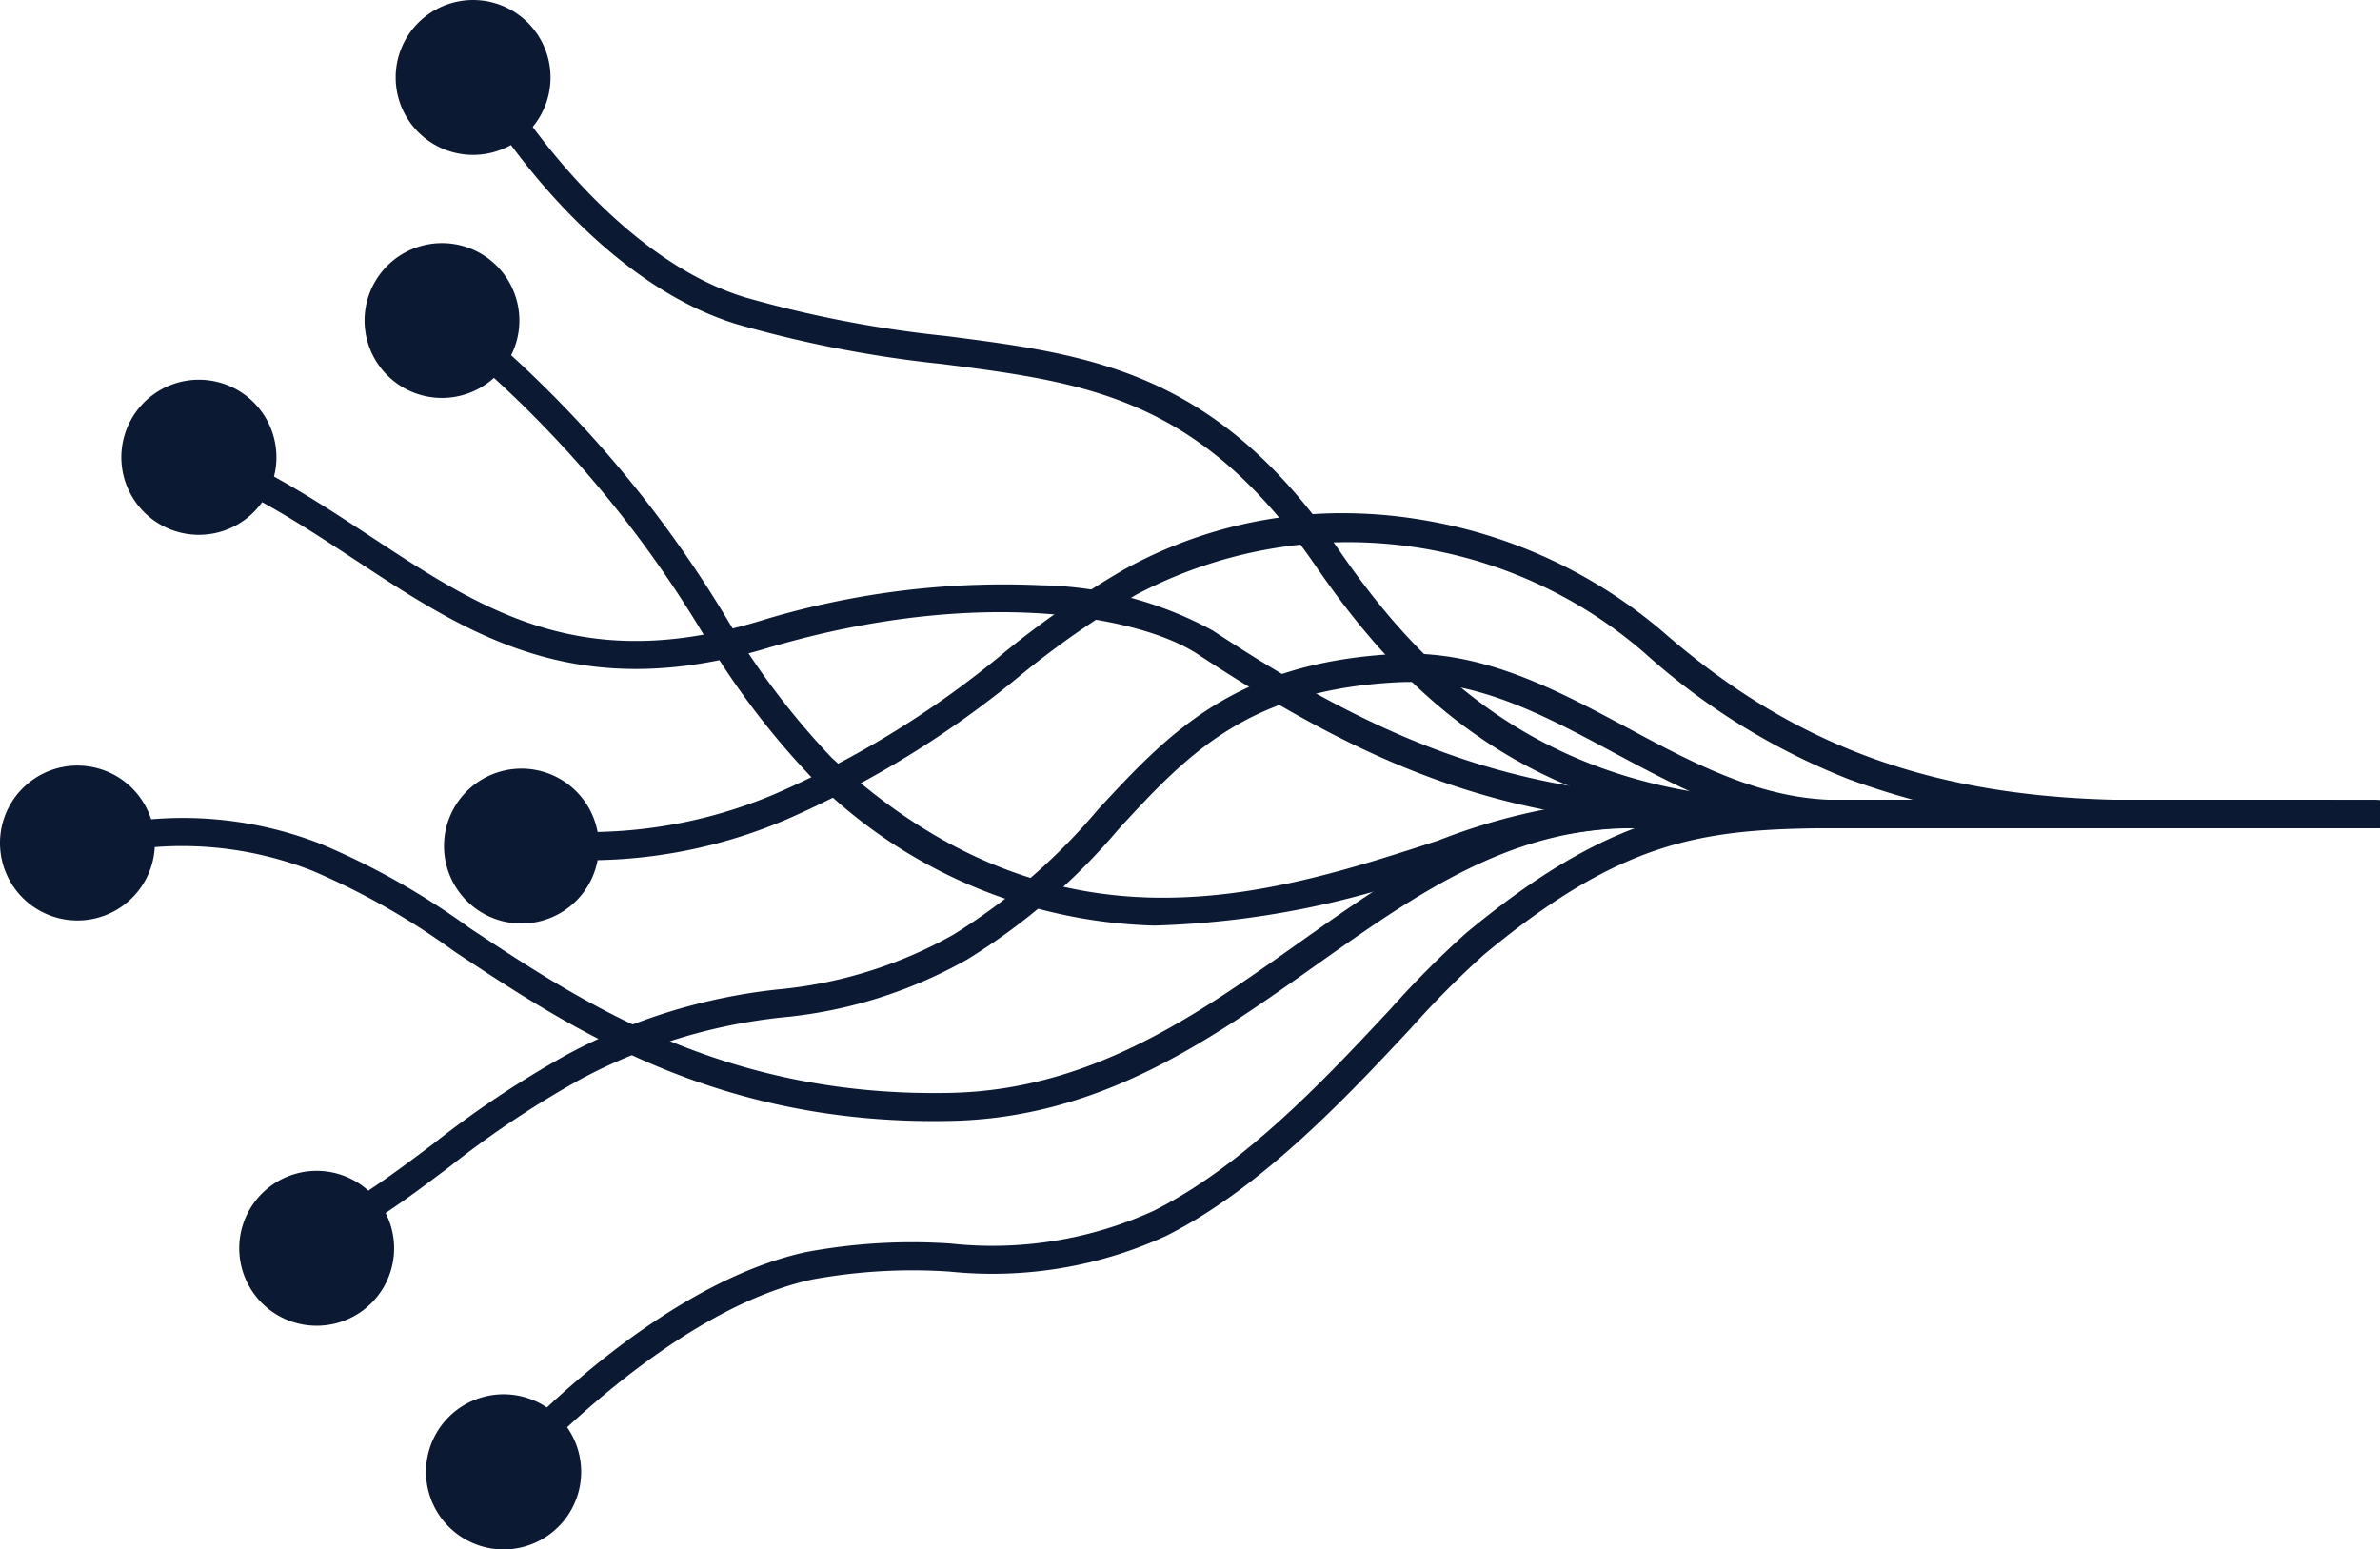
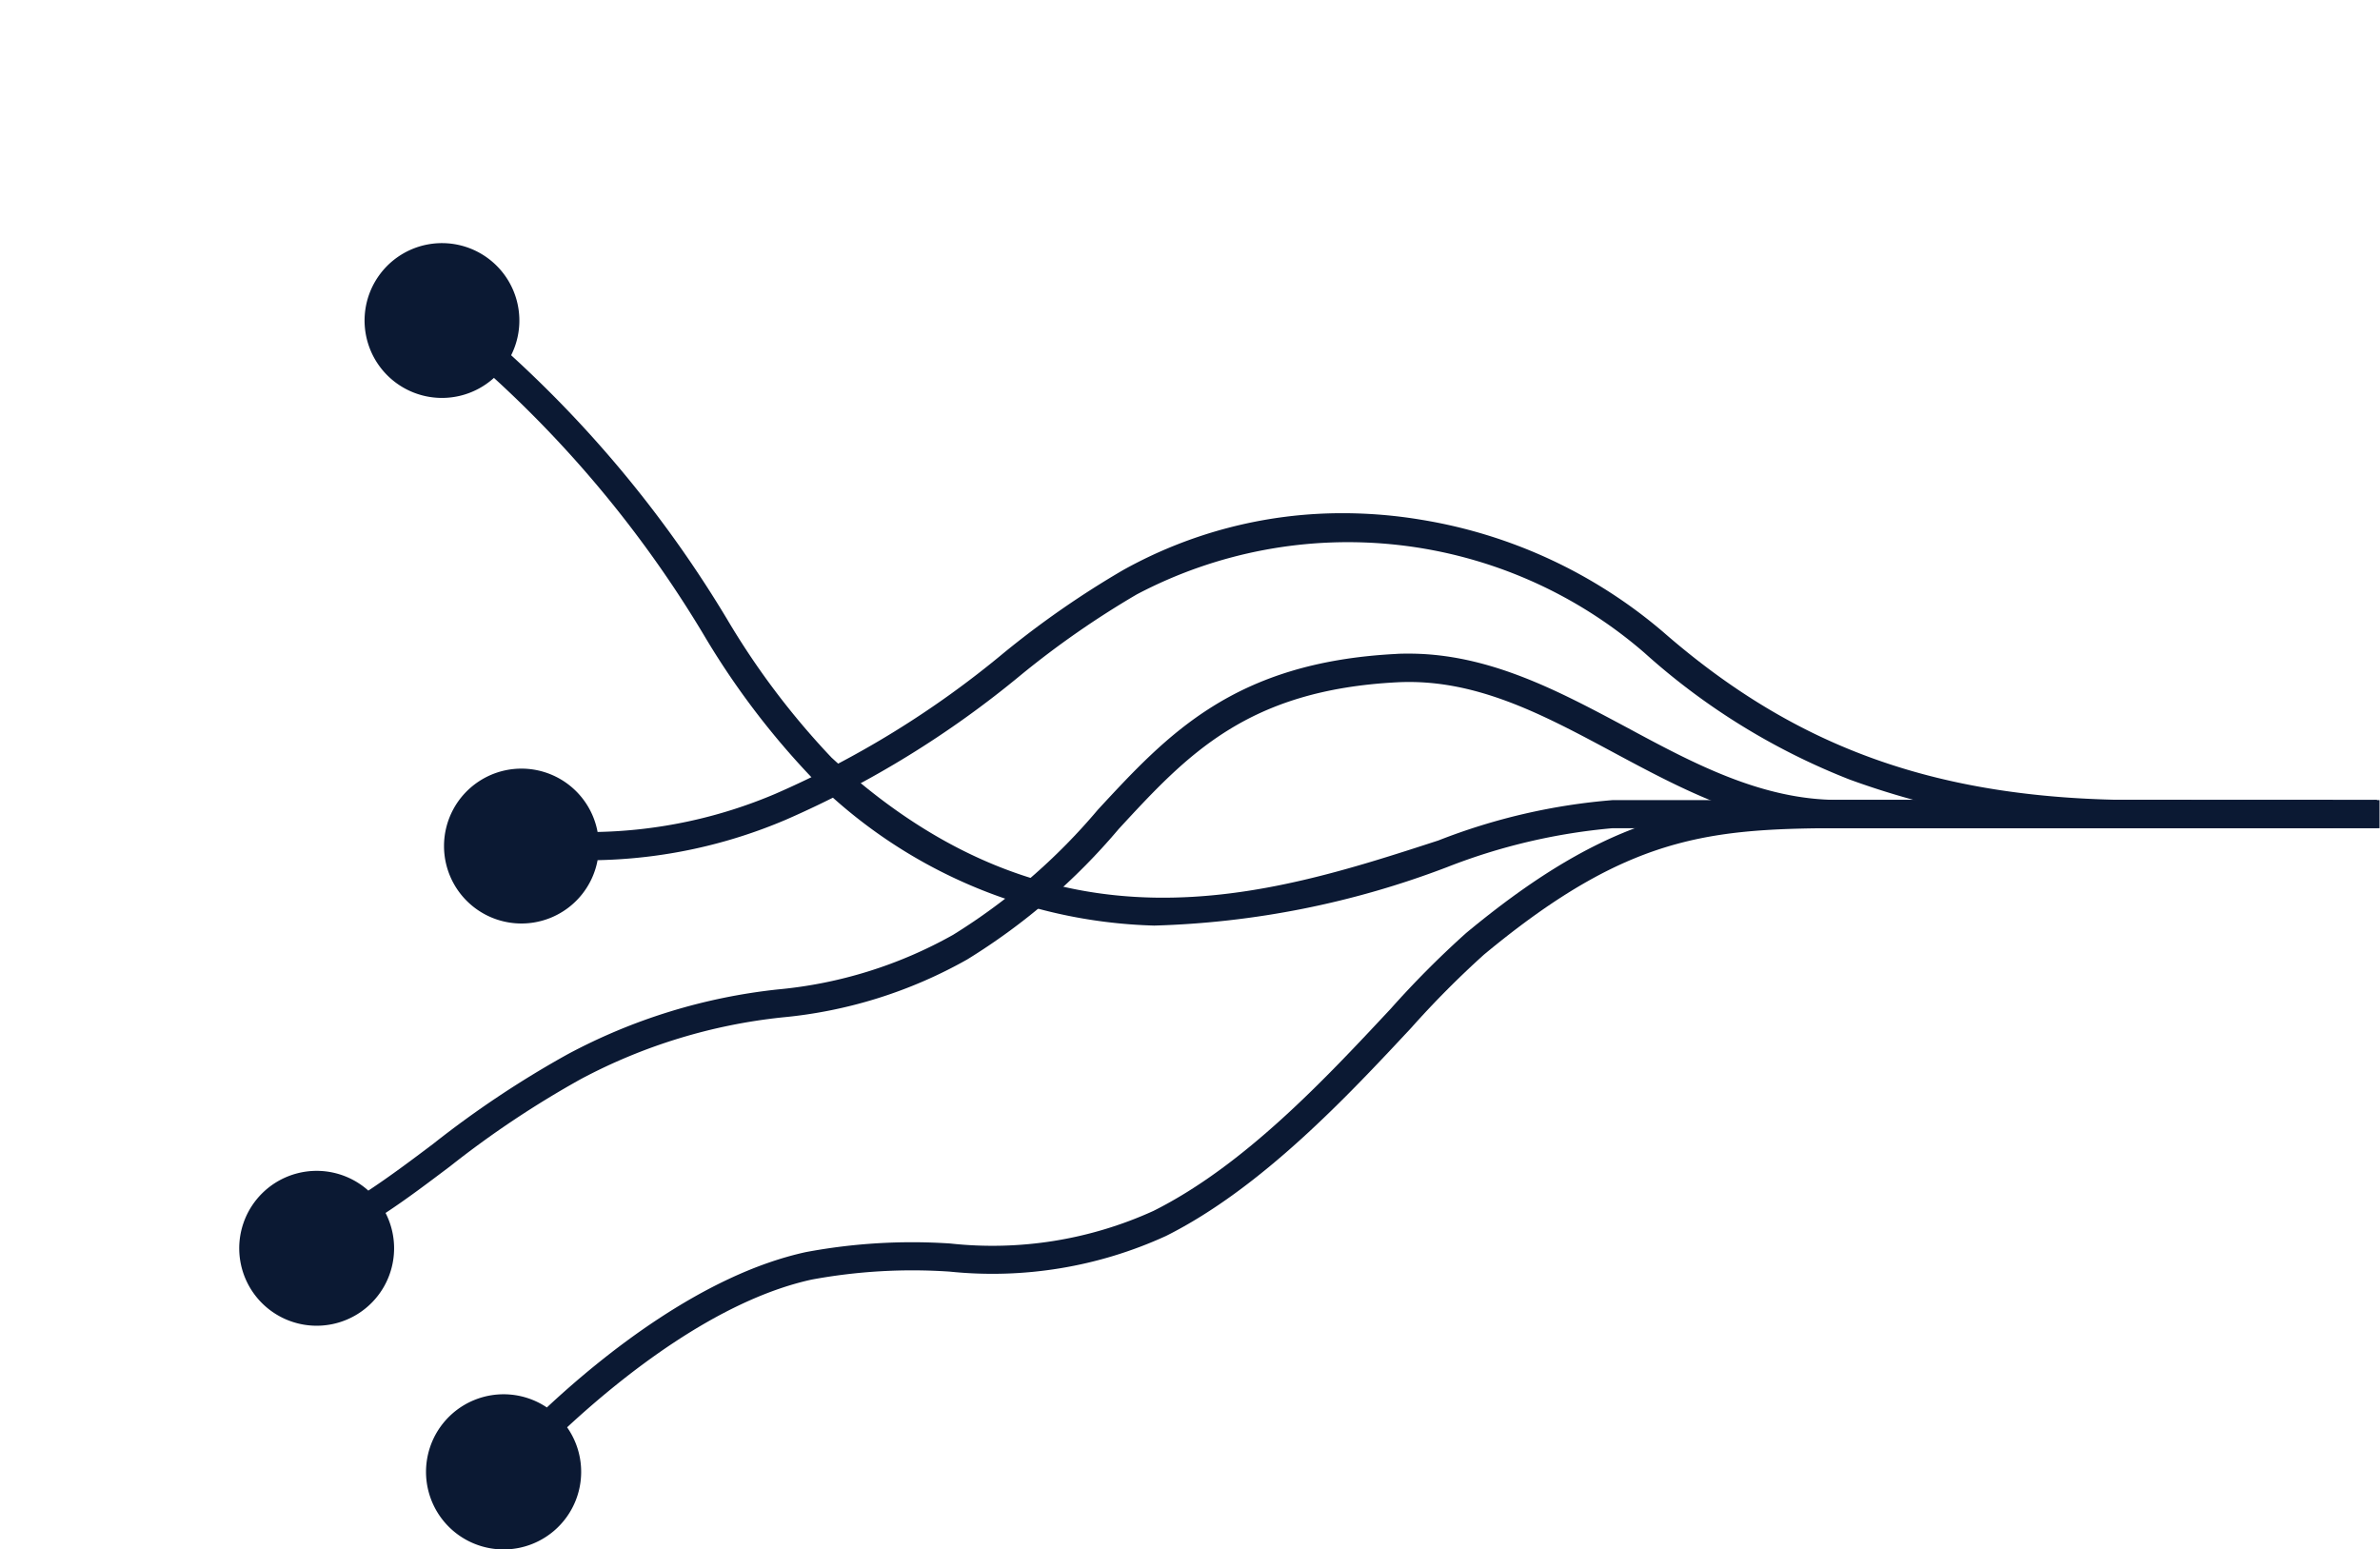
<svg xmlns="http://www.w3.org/2000/svg" width="65.746" height="42.796" viewBox="0 0 65.746 42.796">
  <g data-name="Group 1143">
-     <path data-name="Path 2394" d="M267.7 92.067c-7.021 0-10.463-3.7-12.677-6.918-3.4-4.941-6.852-5.386-10.852-5.9a32.1 32.1 0 0 1-5.547-1.068c-2.734-.835-4.924-3.435-5.865-4.708a2.139 2.139 0 1 0-.6.5c1.007 1.364 3.291 4.05 6.238 4.95a32.744 32.744 0 0 0 5.675 1.1c3.973.512 7.111.916 10.312 5.571 2.322 3.377 5.934 7.254 13.316 7.254h14.645v-.776z" transform="translate(-218.044 -69.968)" style="fill:#0b1933" />
-     <path data-name="Path 2395" d="M150.184 253.532c-6.008 0-9.663-1.137-15.042-4.681a10.258 10.258 0 0 0-4.734-1.252 22.944 22.944 0 0 0-7.825 1c-4.915 1.464-7.605-.306-10.72-2.355-.858-.565-1.727-1.135-2.657-1.648a2.142 2.142 0 1 0-.328.707c.895.494 1.732 1.044 2.559 1.588 3.14 2.066 6.107 4.018 11.368 2.451 5.9-1.757 10.354-.869 11.911.156 5.526 3.64 9.285 4.808 15.469 4.808h9.846v-.776z" transform="translate(-101.637 -231.432)" style="fill:#0b1933" />
    <path data-name="Path 2396" d="M297.865 310.119c-5.539 0-9.495-1.39-13.227-4.649a13.666 13.666 0 0 0-6.651-3.09 13.194 13.194 0 0 0-2.191-.185 12.423 12.423 0 0 0-6.07 1.571 25.553 25.553 0 0 0-3.3 2.291 26.259 26.259 0 0 1-6.31 3.891 13.227 13.227 0 0 1-4.907 1.052 2.139 2.139 0 1 0 0 .779 13.958 13.958 0 0 0 5.21-1.121 27.268 27.268 0 0 0 6.481-3.992 24.968 24.968 0 0 1 3.2-2.226 12.508 12.508 0 0 1 14.026 1.61 18.582 18.582 0 0 0 5.68 3.506 22.2 22.2 0 0 0 8.056 1.334h6.5v-.776z" transform="translate(-238.701 -288.019)" style="fill:#0b1933" />
    <path data-name="Path 2397" d="M202.417 369.9c-2.121 0-4.011-1.014-5.84-2-1.872-1-3.805-2.041-6.025-2.041-.123 0-.247 0-.372.01-4.456.234-6.283 2.211-8.217 4.3a16.789 16.789 0 0 1-4 3.457 12.15 12.15 0 0 1-4.834 1.508 15.848 15.848 0 0 0-5.808 1.788 27.5 27.5 0 0 0-3.724 2.481c-.6.452-1.181.888-1.788 1.289a2.139 2.139 0 1 0 .476.617c.607-.4 1.185-.839 1.779-1.286a26.873 26.873 0 0 1 3.623-2.416 15.193 15.193 0 0 1 5.557-1.7 12.79 12.79 0 0 0 5.108-1.6 17.423 17.423 0 0 0 4.182-3.6c1.9-2.06 3.548-3.839 7.688-4.056 2.161-.113 4.021.884 5.99 1.941 1.913 1.026 3.89 2.087 6.206 2.087h9.748v-.779z" transform="translate(-151.634 -347.804)" style="fill:#0b1933" />
    <path data-name="Path 2398" d="M282.74 432.012c-4.151 0-6.656 0-11.083 3.673a26.273 26.273 0 0 0-2.082 2.091c-1.8 1.926-4.035 4.324-6.555 5.584a10.738 10.738 0 0 1-5.61.9 15.9 15.9 0 0 0-3.994.238c-2.849.623-5.608 2.852-7.151 4.291a2.143 2.143 0 1 0 .559.548c1.493-1.382 4.129-3.506 6.758-4.081a15.3 15.3 0 0 1 3.806-.22 11.514 11.514 0 0 0 5.979-.984c2.645-1.323 5.032-3.881 6.775-5.749a25.925 25.925 0 0 1 2.01-2.023c4.212-3.495 6.476-3.495 10.588-3.495h12.86v-.776z" transform="translate(-231.158 -409.911)" style="fill:#0b1933" />
    <path data-name="Path 2399" d="M249.449 195.354a16.892 16.892 0 0 0-4.818 1.115c-4.714 1.533-10.581 3.442-16.768-2.294a21.364 21.364 0 0 1-2.881-3.819 32.532 32.532 0 0 0-5.965-7.29 2.138 2.138 0 1 0-.475.625 31.592 31.592 0 0 1 5.791 7.09 21.818 21.818 0 0 0 3 3.963 13.872 13.872 0 0 0 9.449 4.076 24.592 24.592 0 0 0 8.086-1.613 16.461 16.461 0 0 1 4.578-1.077h21.184v-.776z" transform="translate(-204.897 -173.253)" style="fill:#0b1933" />
-     <path data-name="Path 2400" d="M95.069 417.306c-3.62 0-6.452 2.006-9.192 3.947-2.816 1.995-5.729 4.057-9.615 4.141-6.21.133-10.136-2.467-13.291-4.556a20.51 20.51 0 0 0-4.087-2.311 10.458 10.458 0 0 0-4.709-.69 2.139 2.139 0 1 0 .1.768 9.836 9.836 0 0 1 4.346.65 20.006 20.006 0 0 1 3.924 2.228c3.245 2.149 7.283 4.824 13.736 4.685 4.124-.089 7.135-2.221 10.047-4.284 2.762-1.956 5.371-3.8 8.743-3.8h20.677v-.775z" transform="translate(-50 -395.206)" style="fill:#0b1933" />
  </g>
</svg>